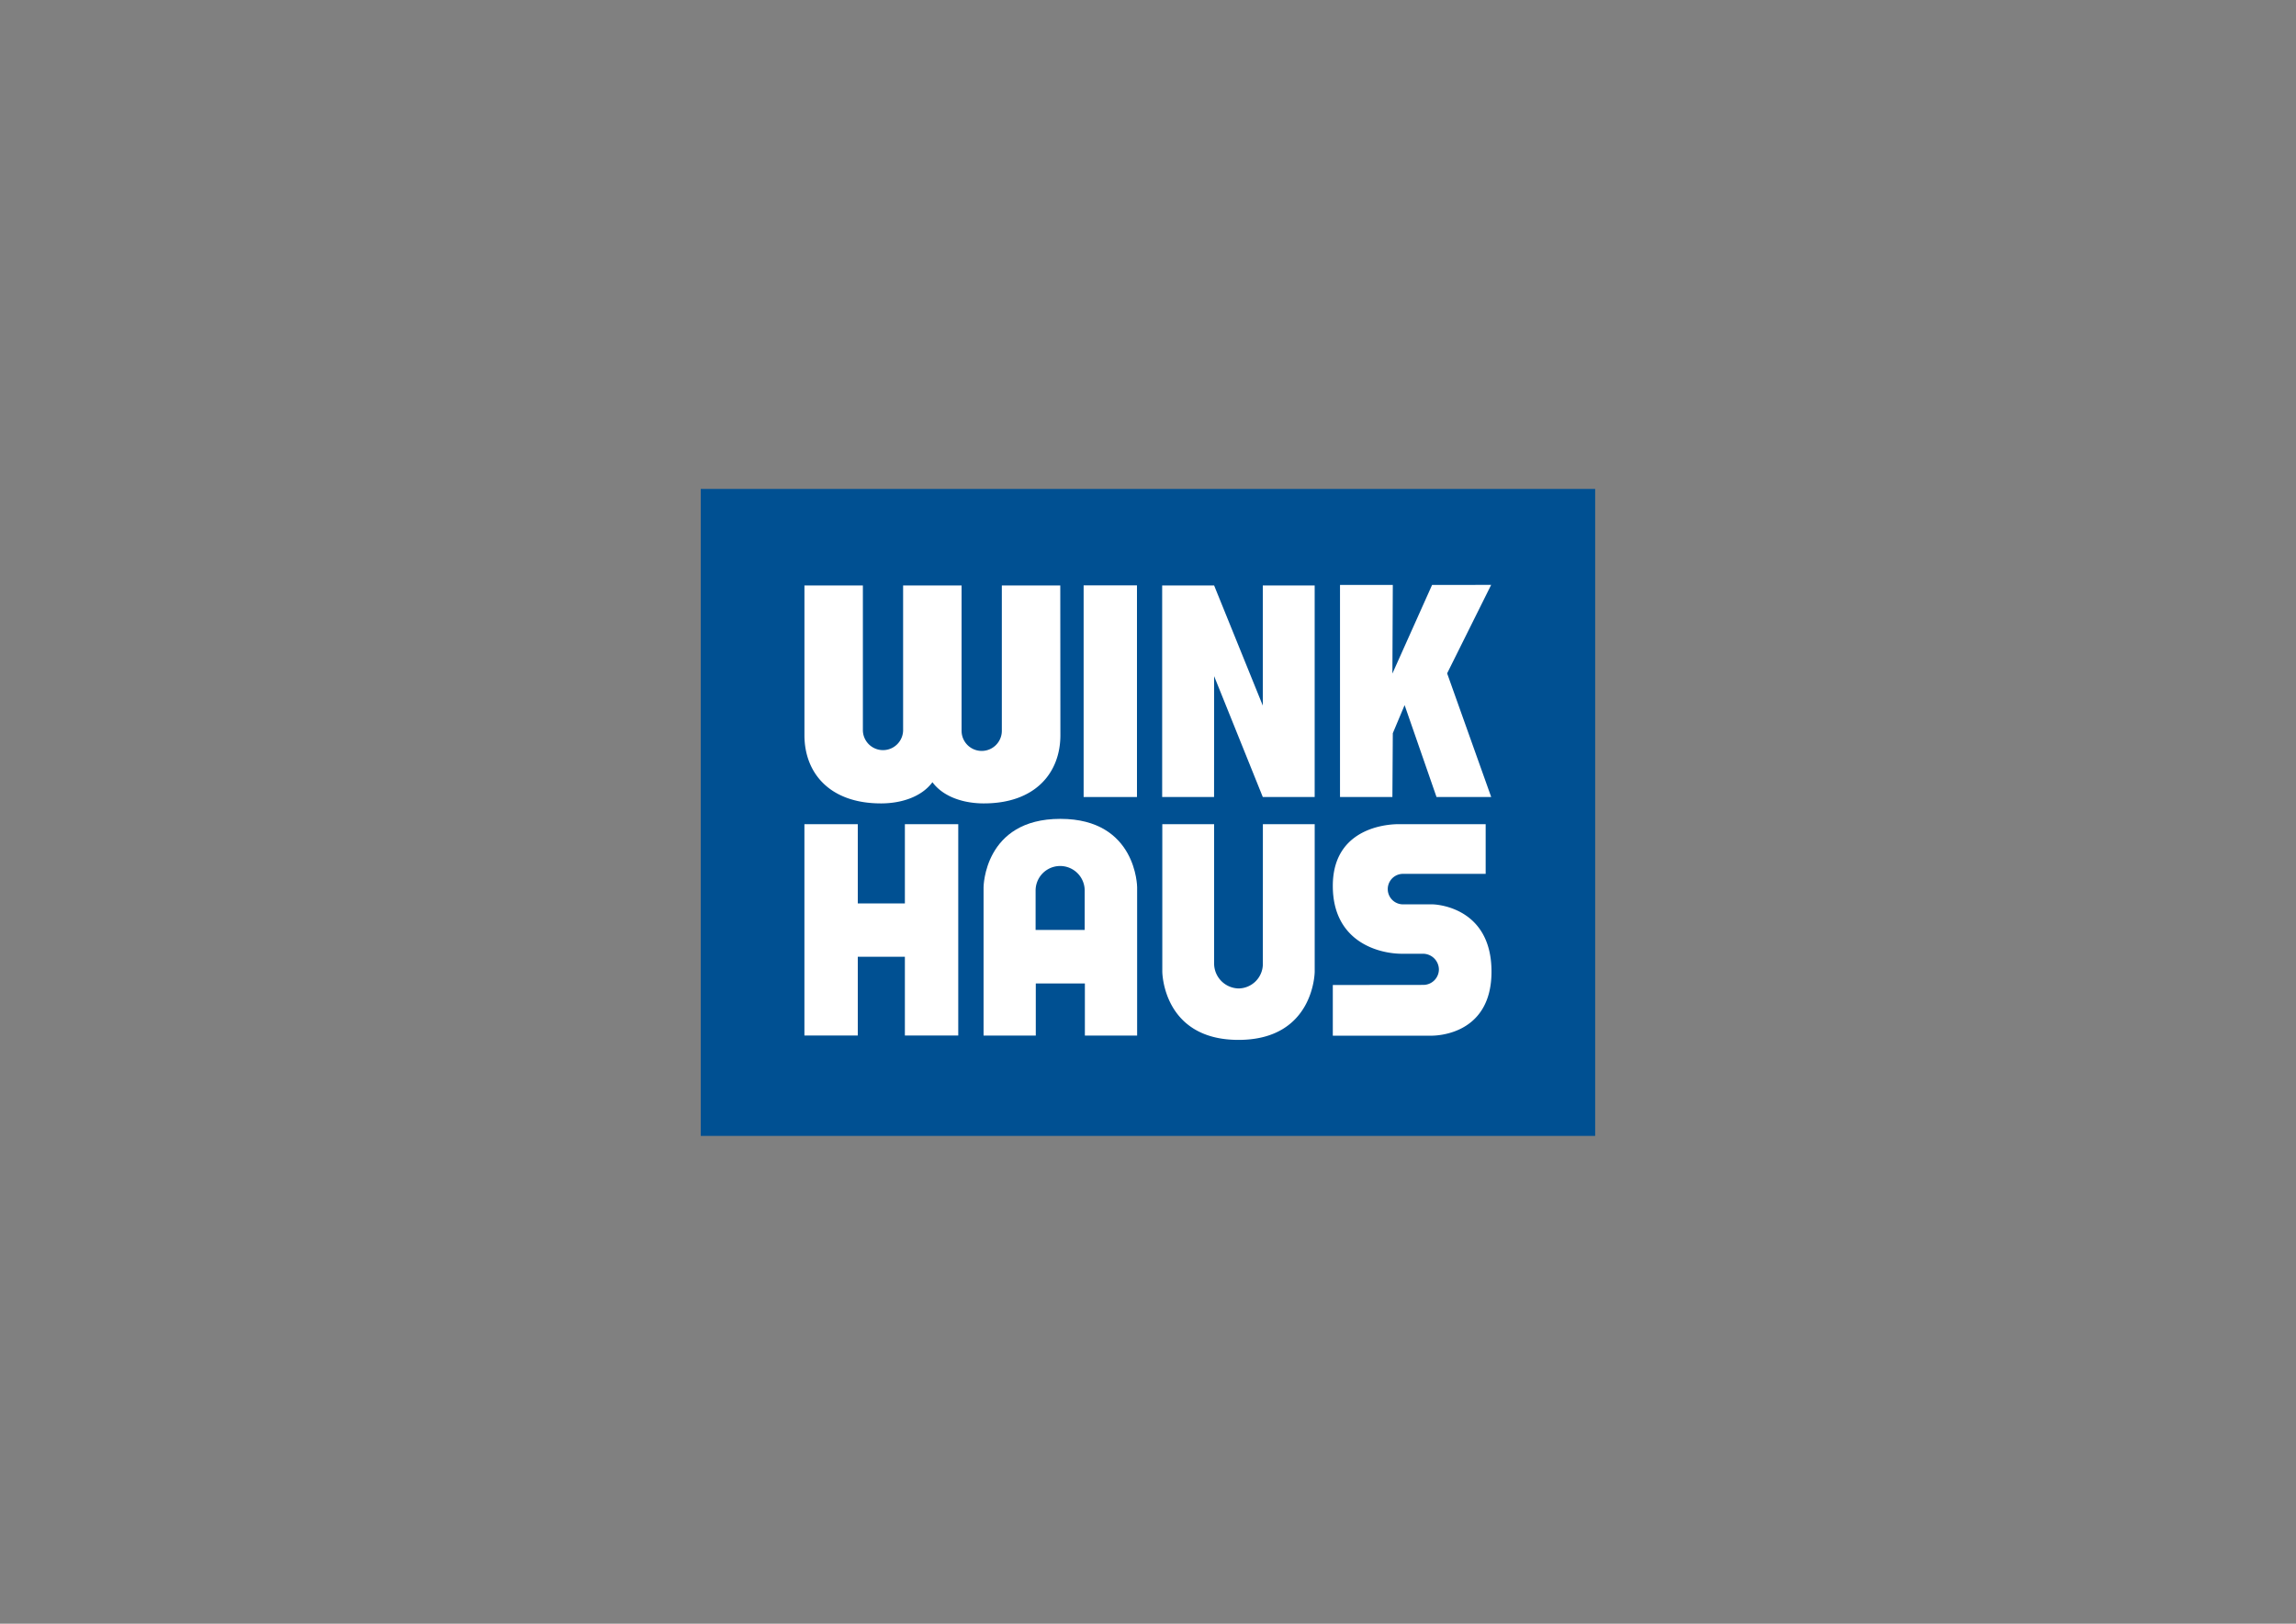
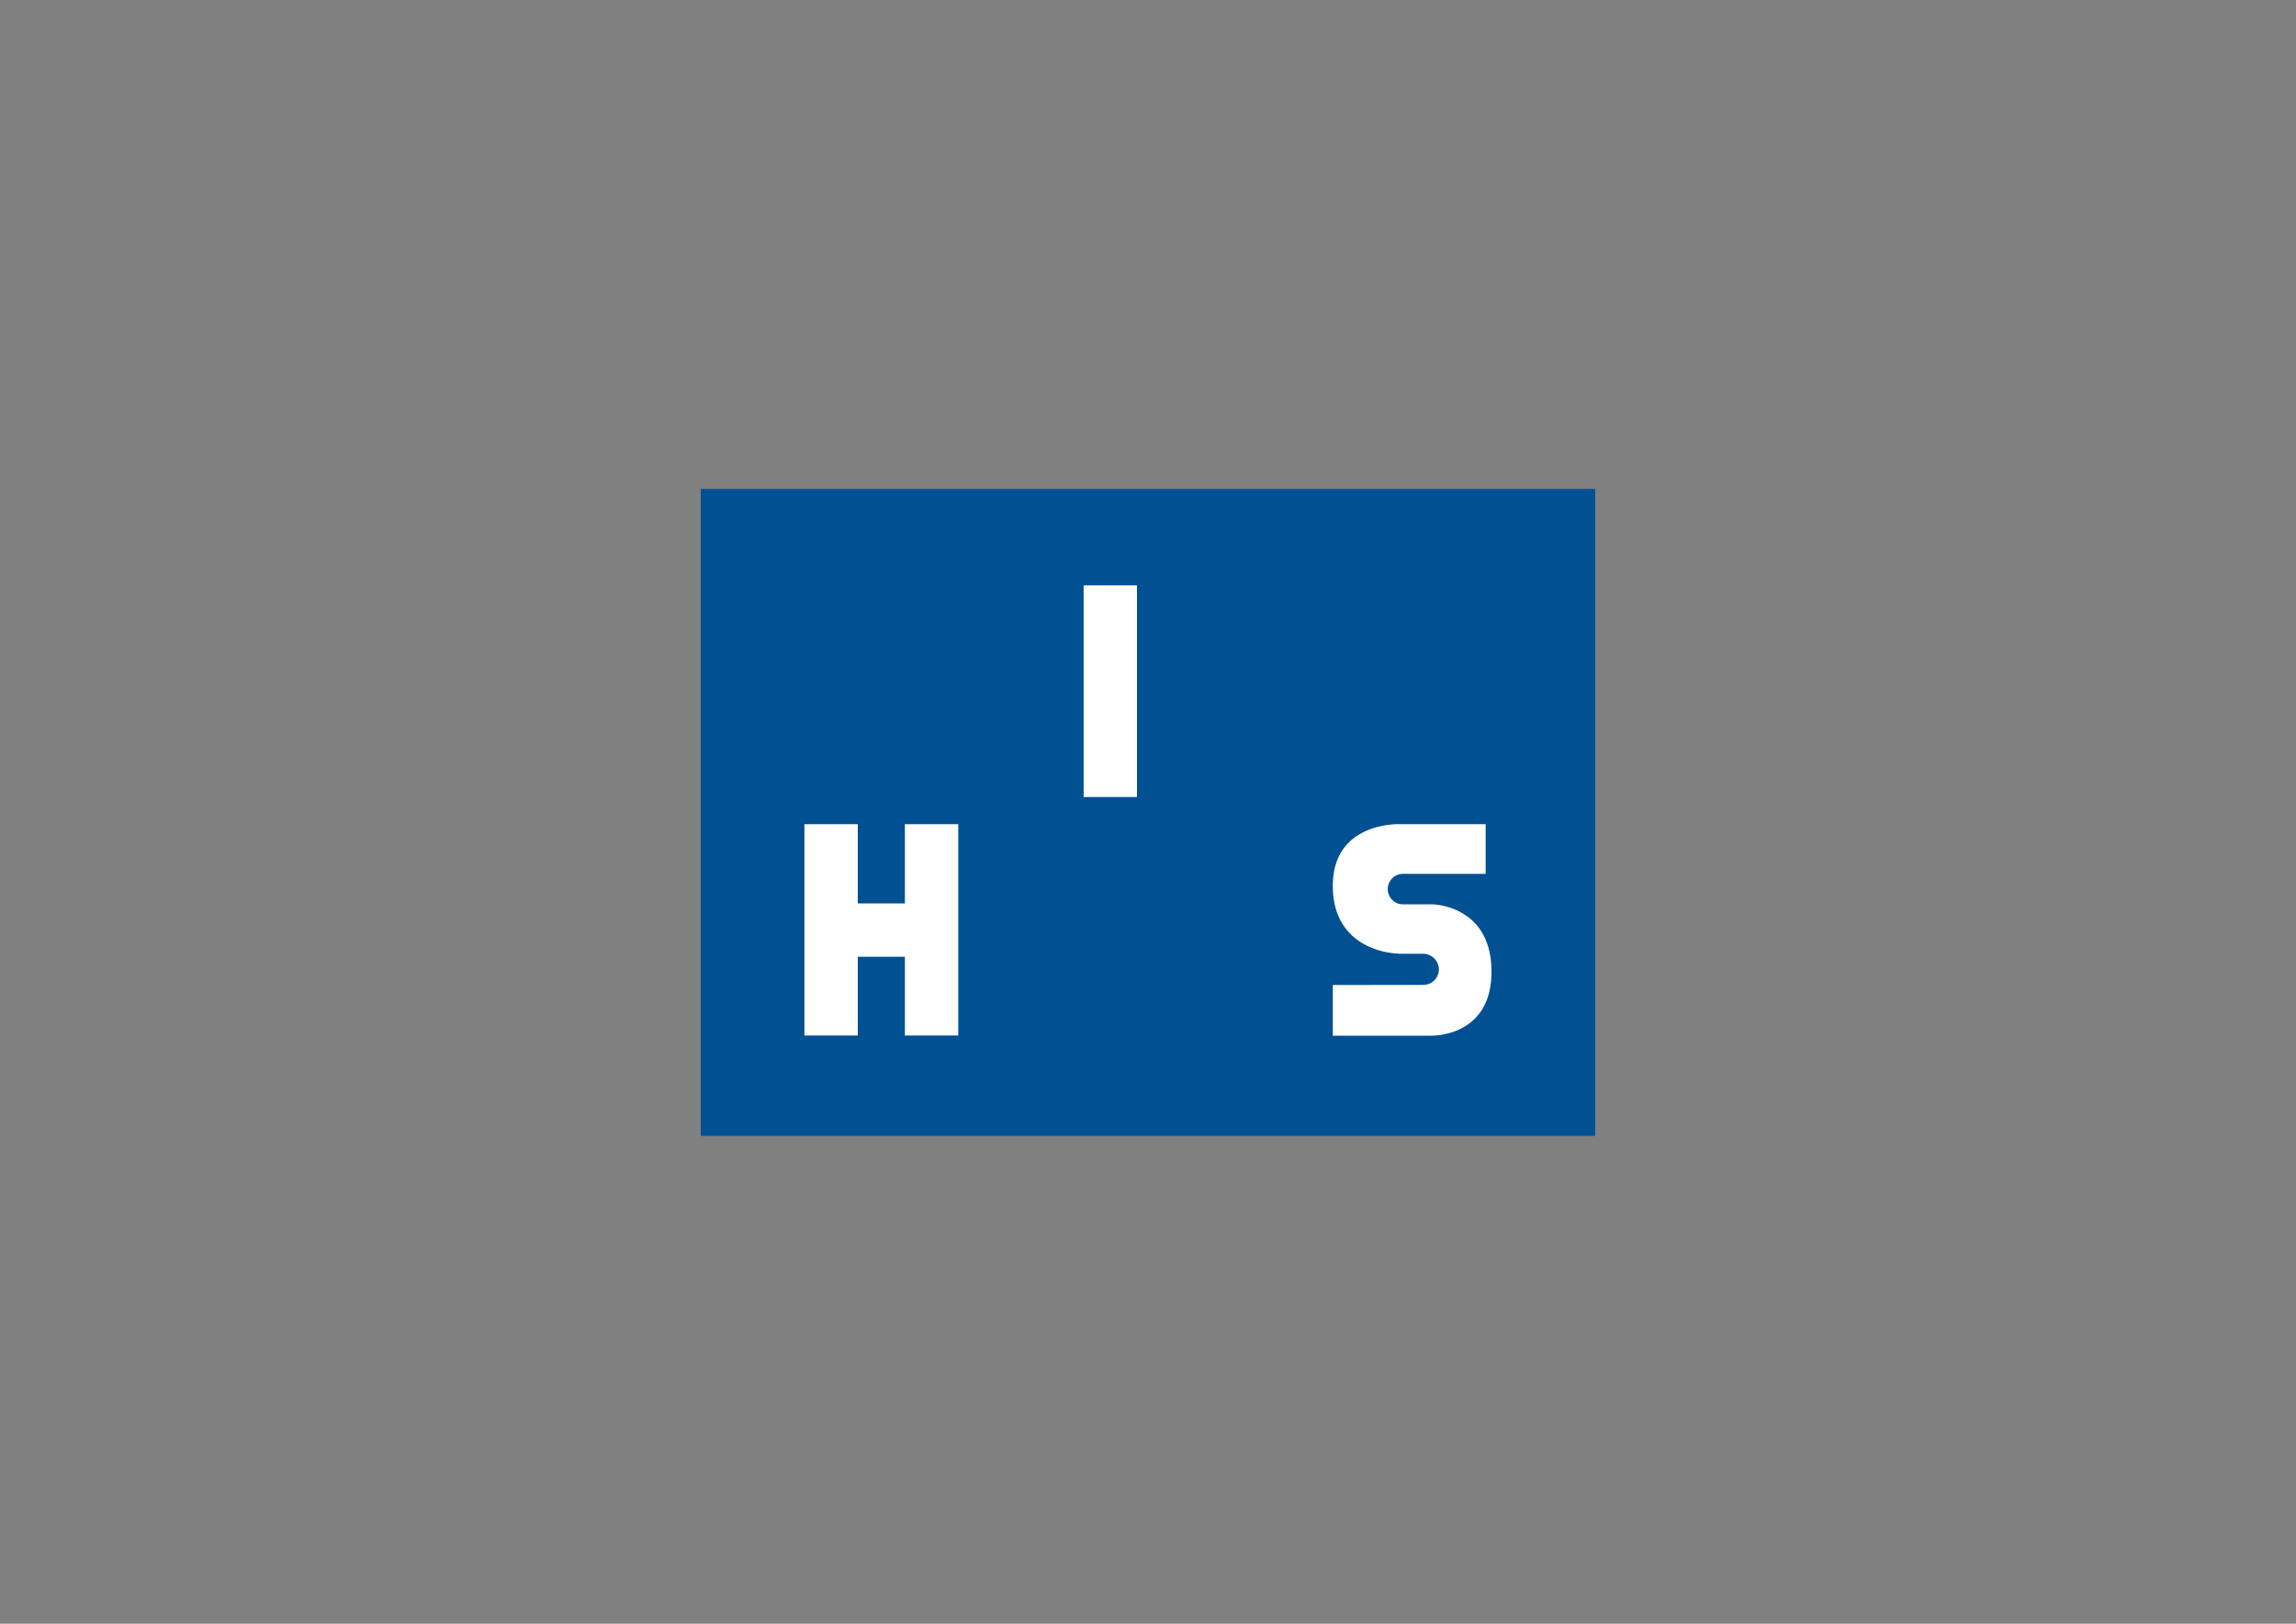
<svg xmlns="http://www.w3.org/2000/svg" id="Слой_1" data-name="Слой 1" viewBox="0 0 841.89 595.28">
  <rect x="0" y="0" width="841.89" height="595.28" fill="#808080" stroke="none" />
  <defs>
    <style>.cls-1{fill:#005092;}.cls-2{fill:#fff;}</style>
  </defs>
  <title>1</title>
  <g id="Слой_21" data-name="Слой 21">
    <rect class="cls-1" x="256.95" y="179.25" width="327.96" height="237.19" />
    <rect class="cls-2" x="397.34" y="214.61" width="19.56" height="77.59" />
    <polygon class="cls-2" points="331.8 302.15 331.8 331.21 314.53 331.2 314.53 302.15 294.96 302.15 294.96 379.63 314.53 379.63 314.53 350.76 331.8 350.77 331.8 379.64 351.37 379.64 351.37 302.15 331.8 302.15" />
-     <polygon class="cls-2" points="426.14 292.2 426.14 214.64 445.19 214.64 463.04 258.68 463.04 214.64 482.06 214.64 482.06 292.2 463.04 292.2 445.19 247.88 445.17 292.2 426.14 292.2" />
-     <polygon class="cls-2" points="525.11 214.45 546.77 214.43 530.63 246.86 546.79 292.2 526.74 292.2 515.04 258.51 510.71 268.81 510.56 292.2 491.35 292.2 491.35 214.45 510.71 214.45 510.56 246.93 525.11 214.45" />
-     <path class="cls-2" d="M388.77,300.21h0c-28,0-28.12,25.08-28.12,25.08v54.37h19.15V360.55h18v19.11h19.16V325.29s-.11-25.08-28.12-25.08" />
    <path class="cls-1" d="M397.73,326.49a9,9,0,1,0-18,0v14.44h18Z" />
-     <path class="cls-2" d="M463.06,353.38a9,9,0,0,1-8.87,9,9.16,9.16,0,0,1-9-9V302.16h-19v54.08s.12,25,27.94,25h0c27.81,0,27.94-25,27.94-25V302.16h-19Z" />
    <path class="cls-2" d="M521.94,361.08a5.71,5.71,0,0,0,5.67-5.72,5.84,5.84,0,0,0-5.85-5.7l-7.74,0c-8.08,0-25.31-4.09-25.31-24.89,0-23.6,24.45-22.61,24.45-22.61h31.6v18.21h-30.4a5.59,5.59,0,1,0,.18,11.18h10.75s21.61.25,21.61,24.66-22.41,23.49-22.41,23.49H488.71V361.12Z" />
-     <path class="cls-2" d="M388.82,269.54c0,13.71-9.12,25-28.08,25-7.26,0-14.77-2.29-18.84-7.77-4.07,5.48-11.58,7.77-18.85,7.77-19,0-28.08-11.31-28.08-25v-54.9H316.4V267.9a7.38,7.38,0,0,0,14.75,0l0-53.25h21.44l0,53.27a7.38,7.38,0,0,0,14.76,0V214.65h21.43Z" />
  </g>
</svg>